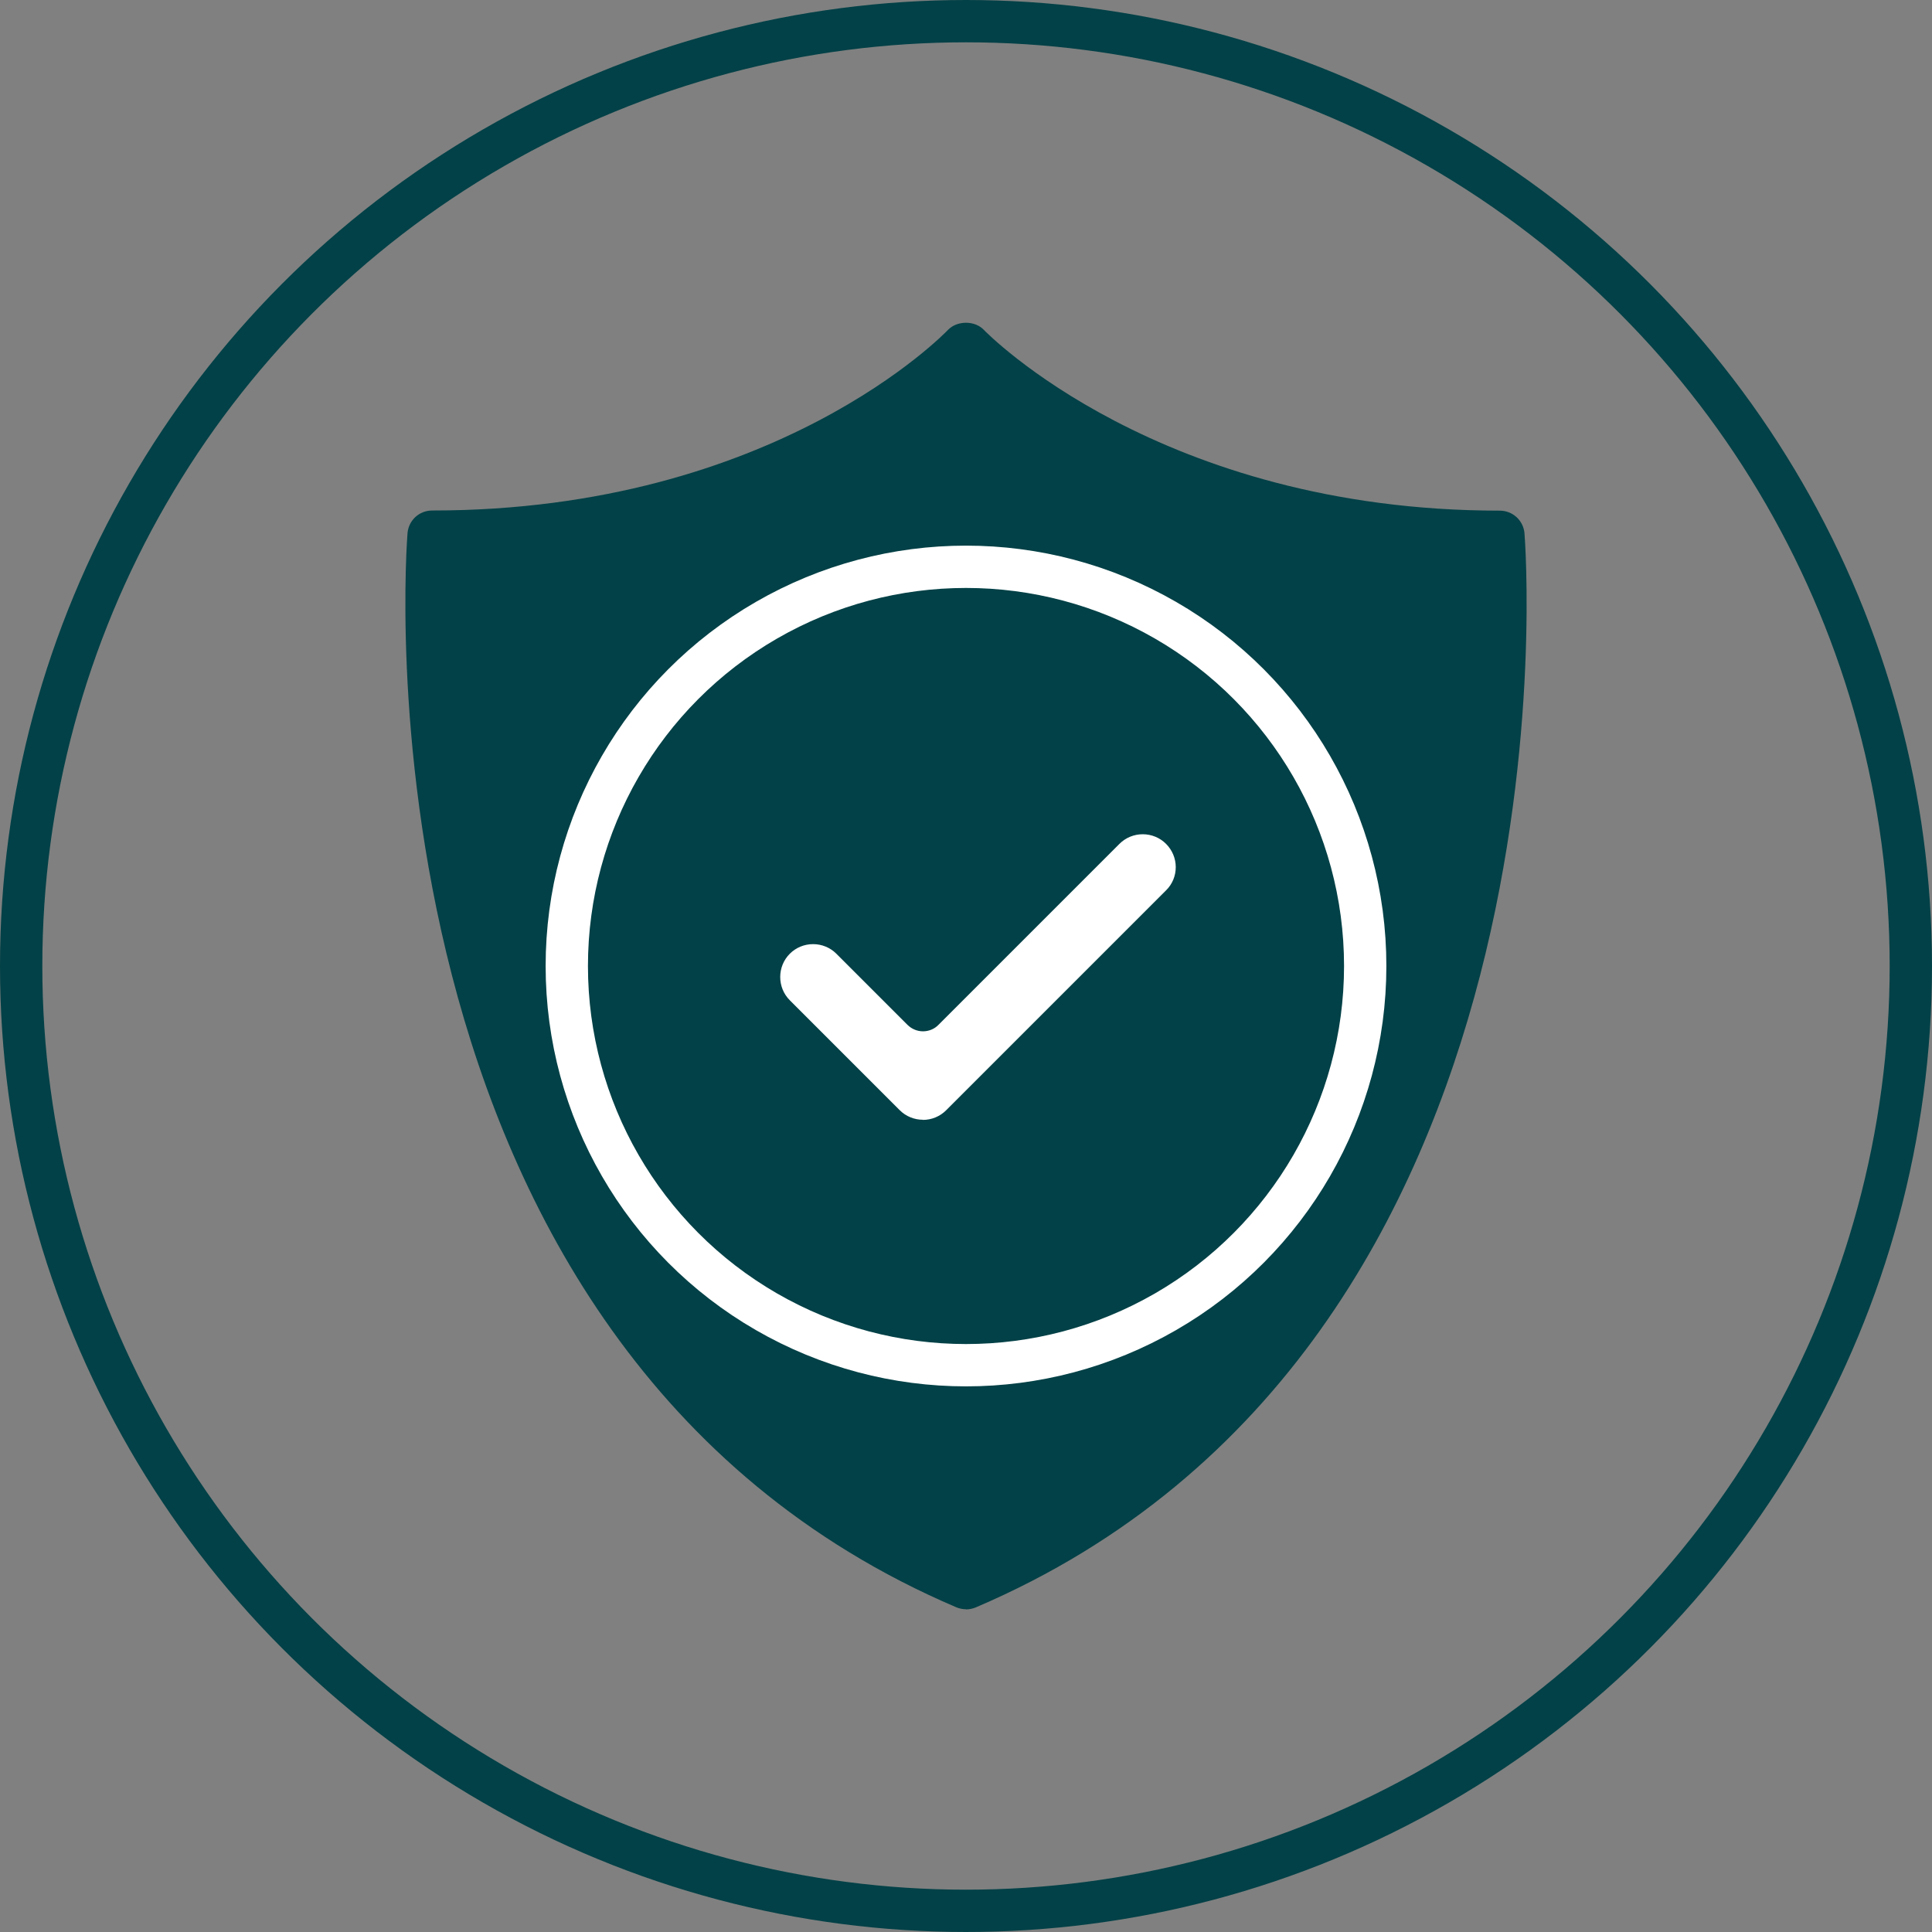
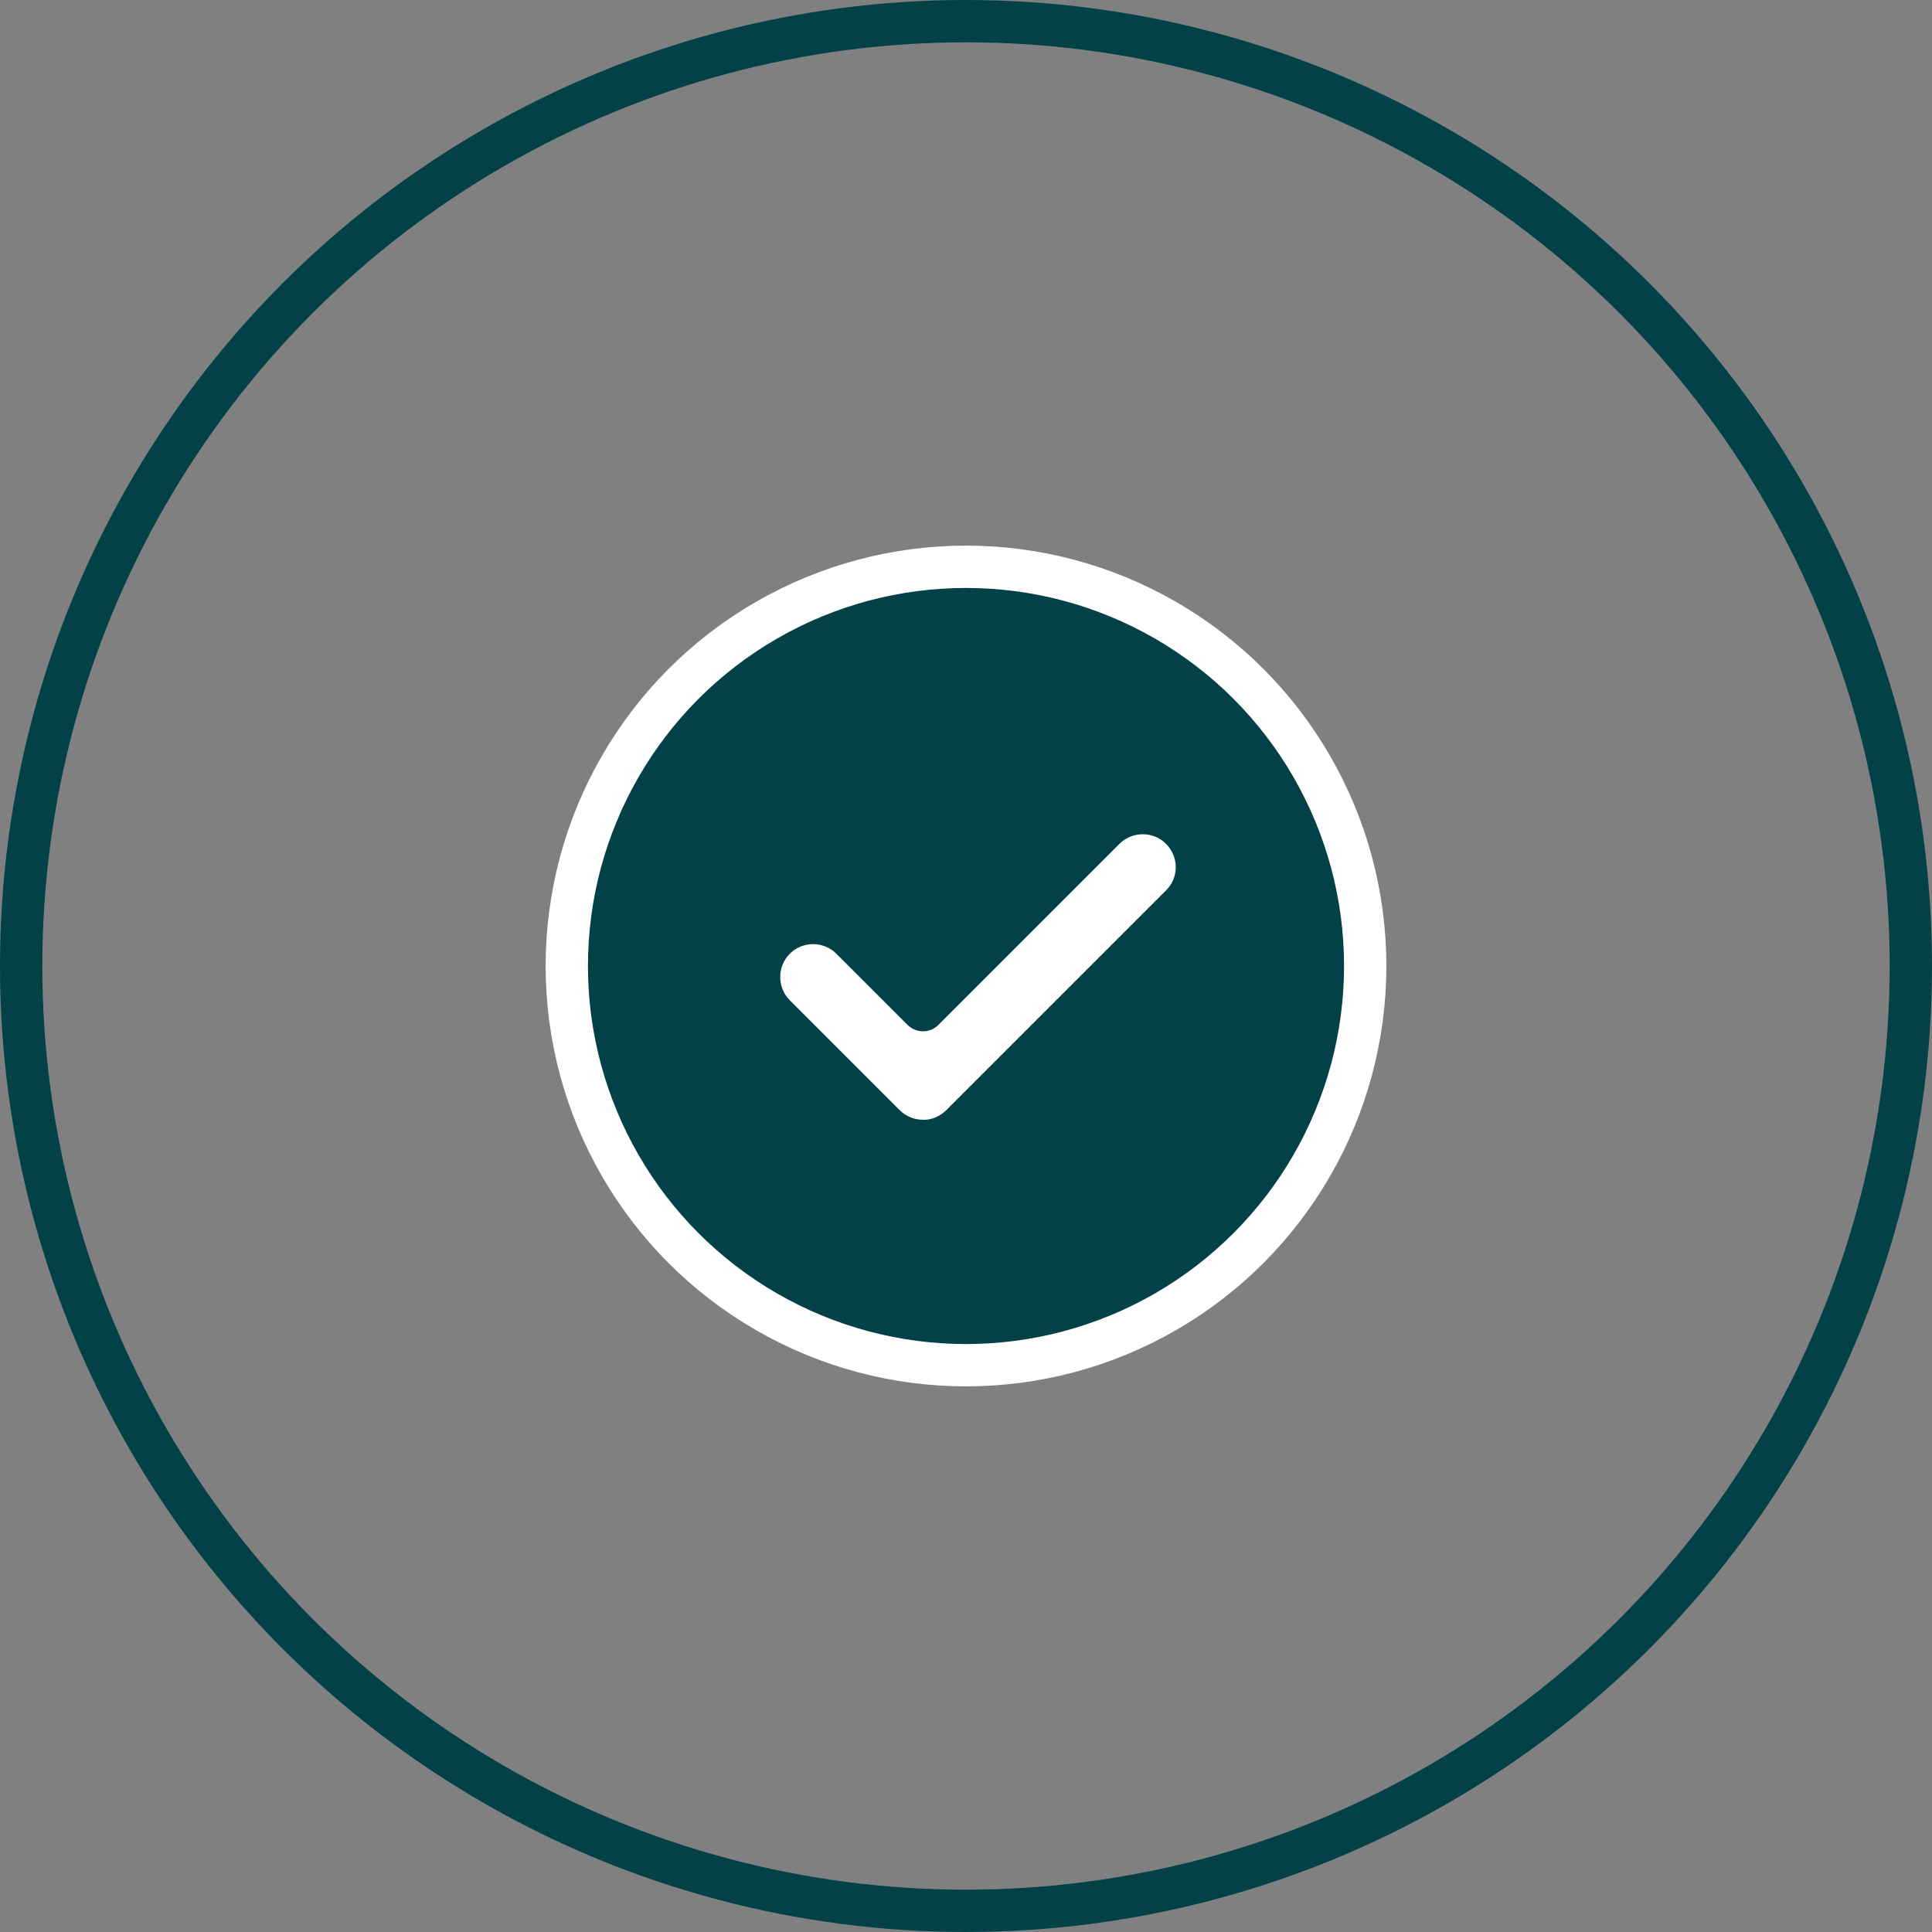
<svg xmlns="http://www.w3.org/2000/svg" id="Layer_1" data-name="Layer 1" viewBox="0 0 136.96 136.96" width="40px" height="40px">
  <rect x="0" y="0" width="136.96" height="136.96" fill="#808080" stroke="none" />
  <defs>
    <style>
      .cls-1 {
        fill: none;
        stroke: #024147;
        stroke-linecap: round;
      }

      .cls-1, .cls-2 {
        stroke-miterlimit: 10;
        stroke-width: 3px;
      }

      .cls-3, .cls-2 {
        fill: #024147;
      }

      .cls-4 {
        fill: #fff;
      }

      .cls-2 {
        stroke: #fff;
      }
    </style>
  </defs>
  <circle class="cls-4" cx="67.91" cy="68.57" r="26.47" />
  <circle class="cls-1" cx="68.48" cy="68.48" r="66.98" />
-   <path class="cls-3" d="m68.48,114.08c-.24,0-.47-.05-.69-.14C24.36,95.4,28.84,38.36,28.89,37.79c.08-.91.83-1.6,1.75-1.6,24.36,0,36.45-12.69,36.57-12.81.3-.31.76-.5,1.27-.5s.97.19,1.27.51c.12.13,12.46,12.81,36.57,12.81.91,0,1.67.69,1.75,1.6.05.57,4.53,57.61-38.9,76.15-.22.09-.45.14-.69.14Z" />
  <circle class="cls-4" cx="68.48" cy="68.48" r="26.47" />
  <g>
    <circle class="cls-2" cx="68.48" cy="68.48" r="28.3" />
    <path class="cls-4" d="m65.43,79.38c-.62,0-1.21-.24-1.65-.68l-7.79-7.79c-.44-.44-.68-1.03-.68-1.65s.24-1.21.68-1.65,1.03-.68,1.65-.68,1.21.24,1.65.68l5.04,5.04c.3.3.7.46,1.1.46s.8-.15,1.1-.46l12.83-12.83c.44-.44,1.03-.68,1.65-.68s1.21.24,1.65.68.69,1.03.69,1.65-.24,1.21-.69,1.65l-15.59,15.59c-.44.44-1.03.68-1.65.68Z" />
  </g>
</svg>